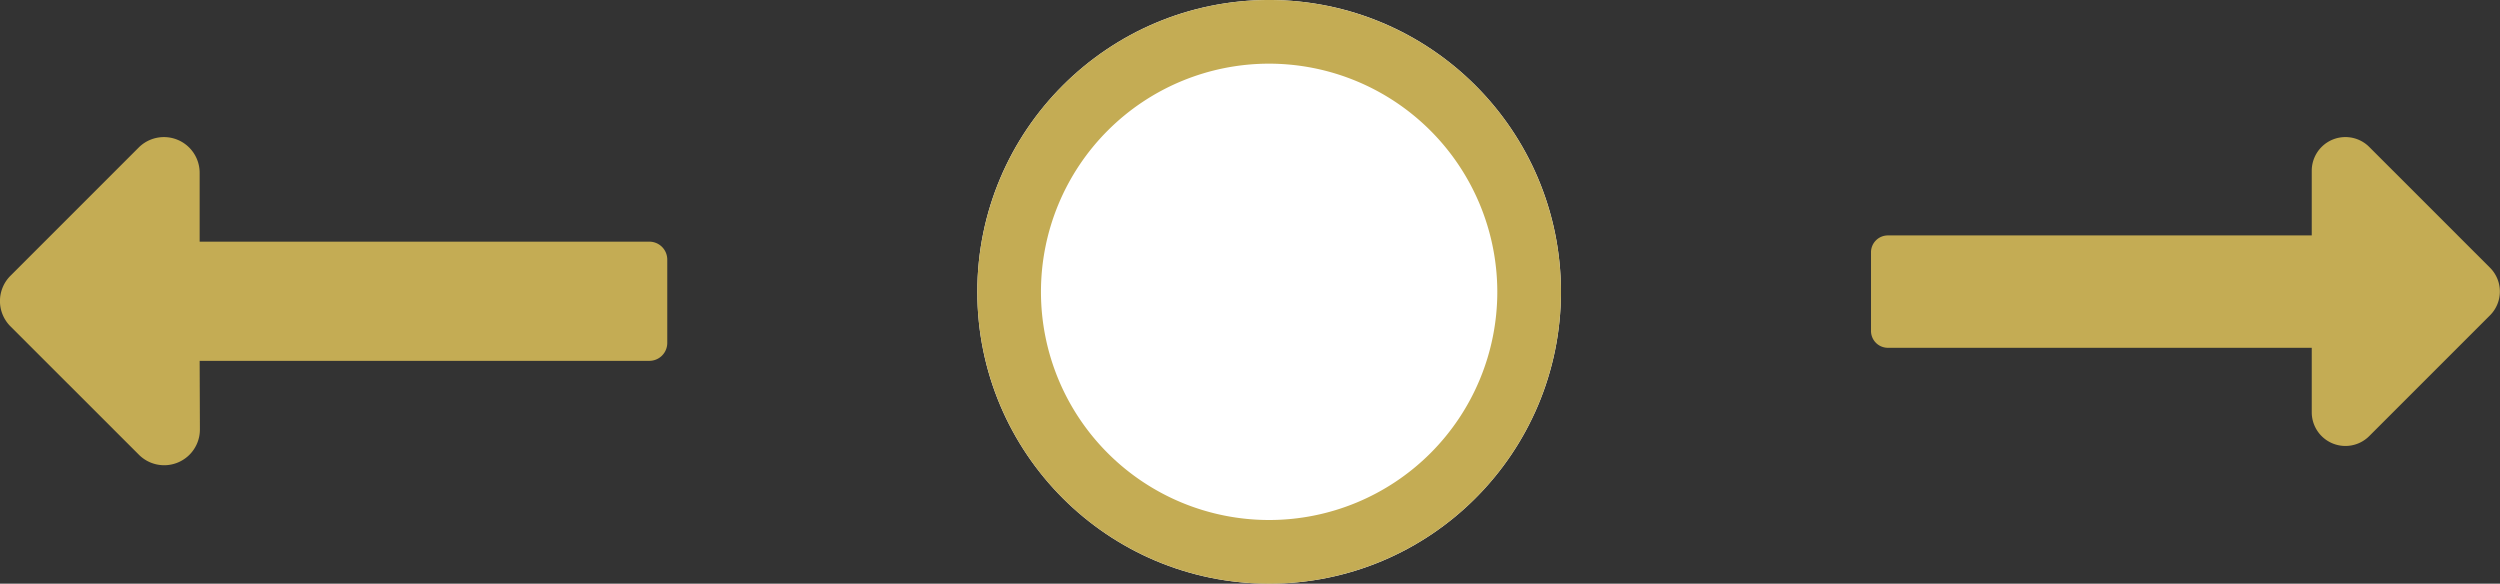
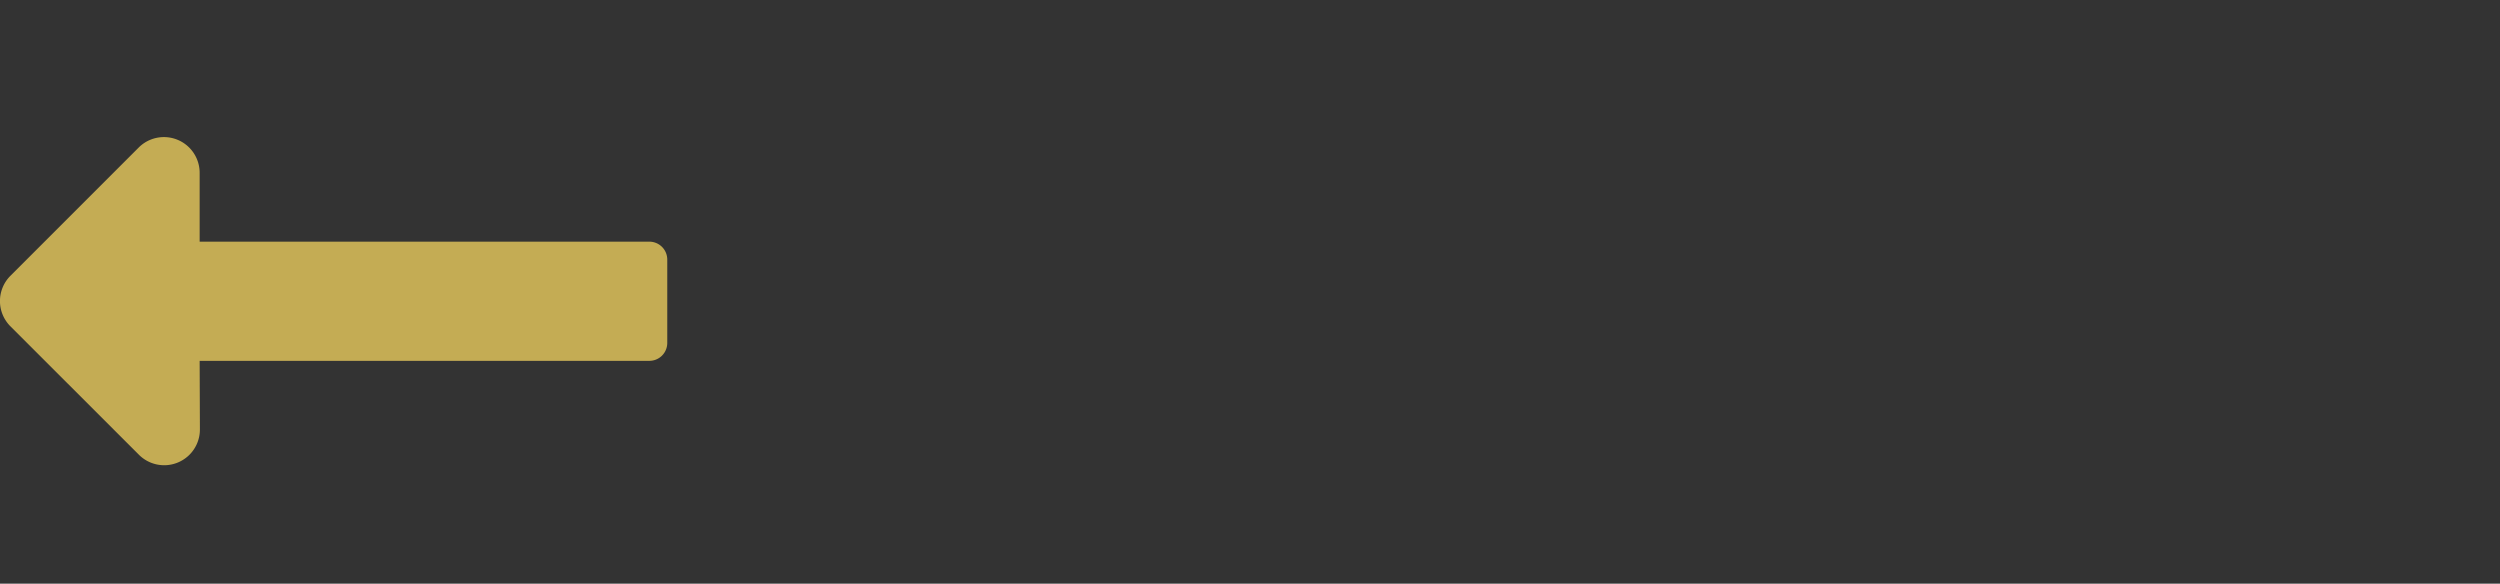
<svg xmlns="http://www.w3.org/2000/svg" width="39.269" height="9.168" viewBox="0 0 39.269 9.168">
  <rect x="0" y="0" width="39.269" height="9.168" fill="#333333" stroke="none" />
  <g transform="translate(-317.604 -403)">
-     <circle cx="4.584" cy="4.584" r="4.584" transform="translate(332.955 403)" fill="#fff" />
-     <path d="M4.584,1A3.584,3.584,0,1,0,8.168,4.584,3.588,3.588,0,0,0,4.584,1m0-1A4.584,4.584,0,1,1,0,4.584,4.584,4.584,0,0,1,4.584,0Z" transform="translate(332.955 403)" fill="#c4ac54" />
-     <path d="M6.923,11.8H.265A.265.265,0,0,0,0,12.069V13.3a.265.265,0,0,0,.265.265H6.923v1.016a.529.529,0,0,0,.9.374l1.9-1.9a.529.529,0,0,0,0-.748l-1.9-1.9a.529.529,0,0,0-.9.374Z" transform="translate(346.993 394.898)" fill="#c4ac54" />
    <path d="M7.345,1.64H.281A.281.281,0,0,0,0,1.921v1.31a.281.281,0,0,0,.281.281H7.345V4.589a.561.561,0,0,0,.959.4l2.013-2.013a.561.561,0,0,0,0-.794L8.3.166a.561.561,0,0,0-.959.4Z" transform="translate(328.085 410.308) rotate(180)" fill="#c4ac54" />
  </g>
</svg>